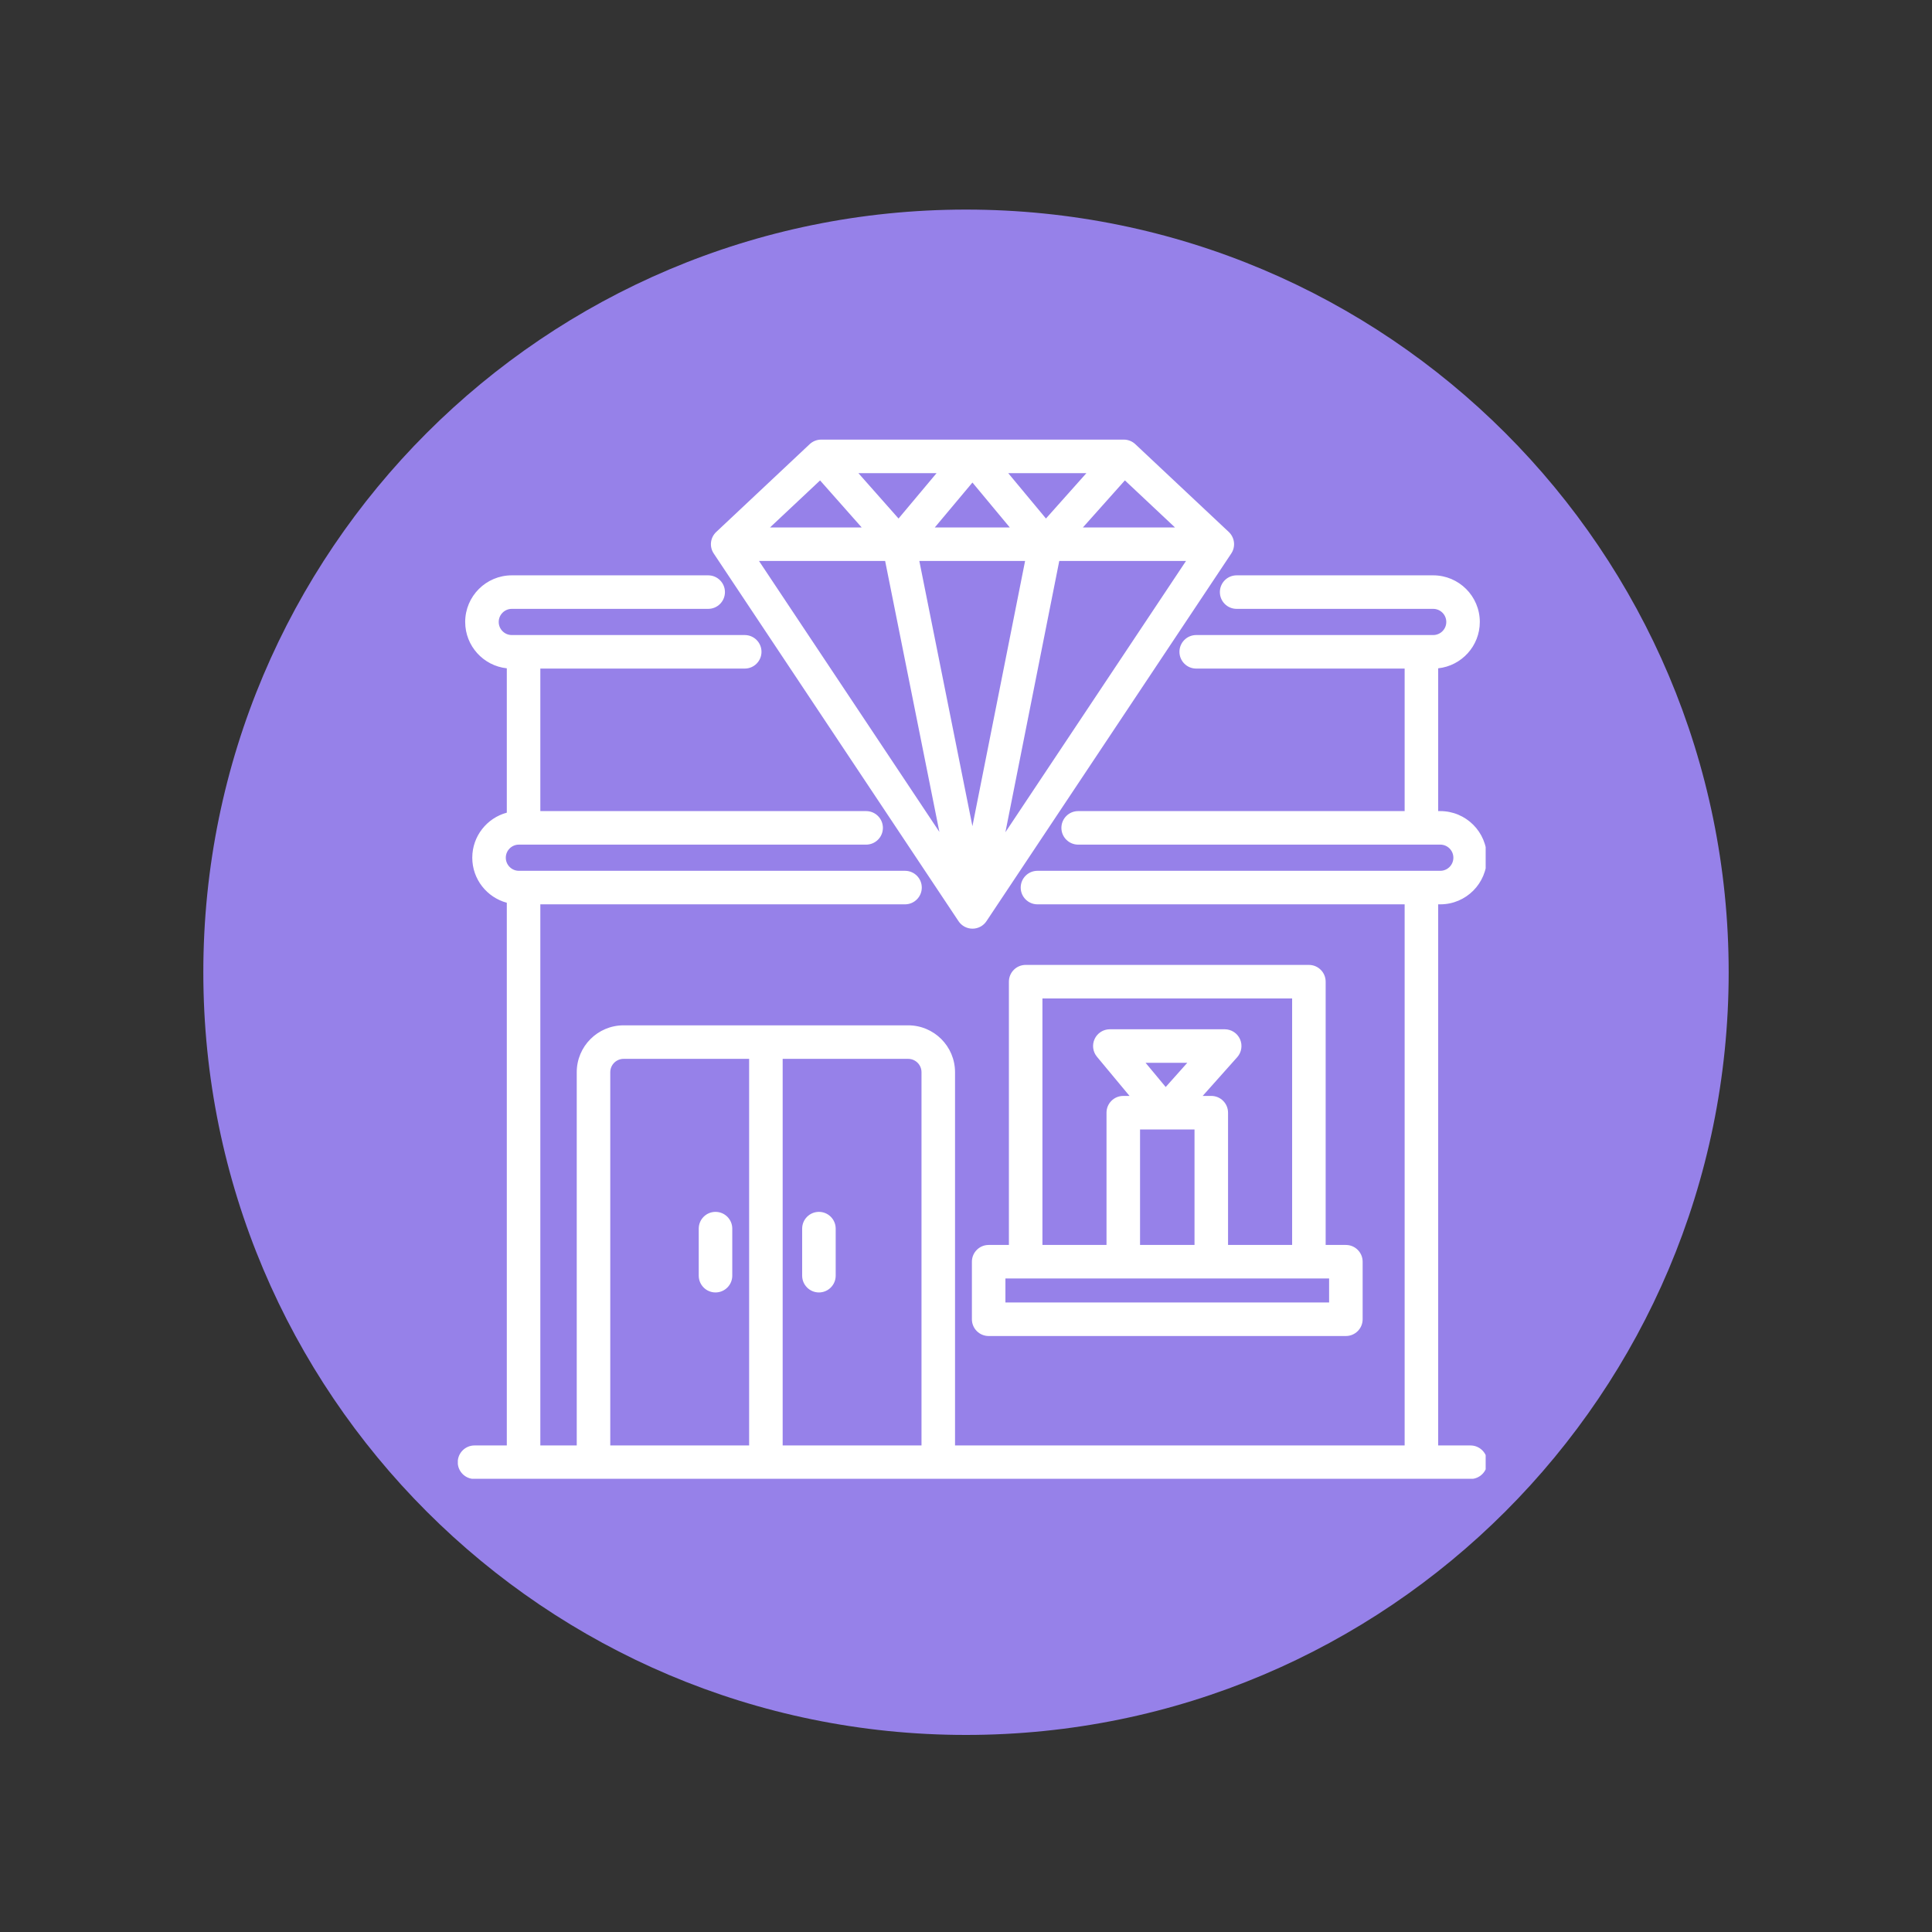
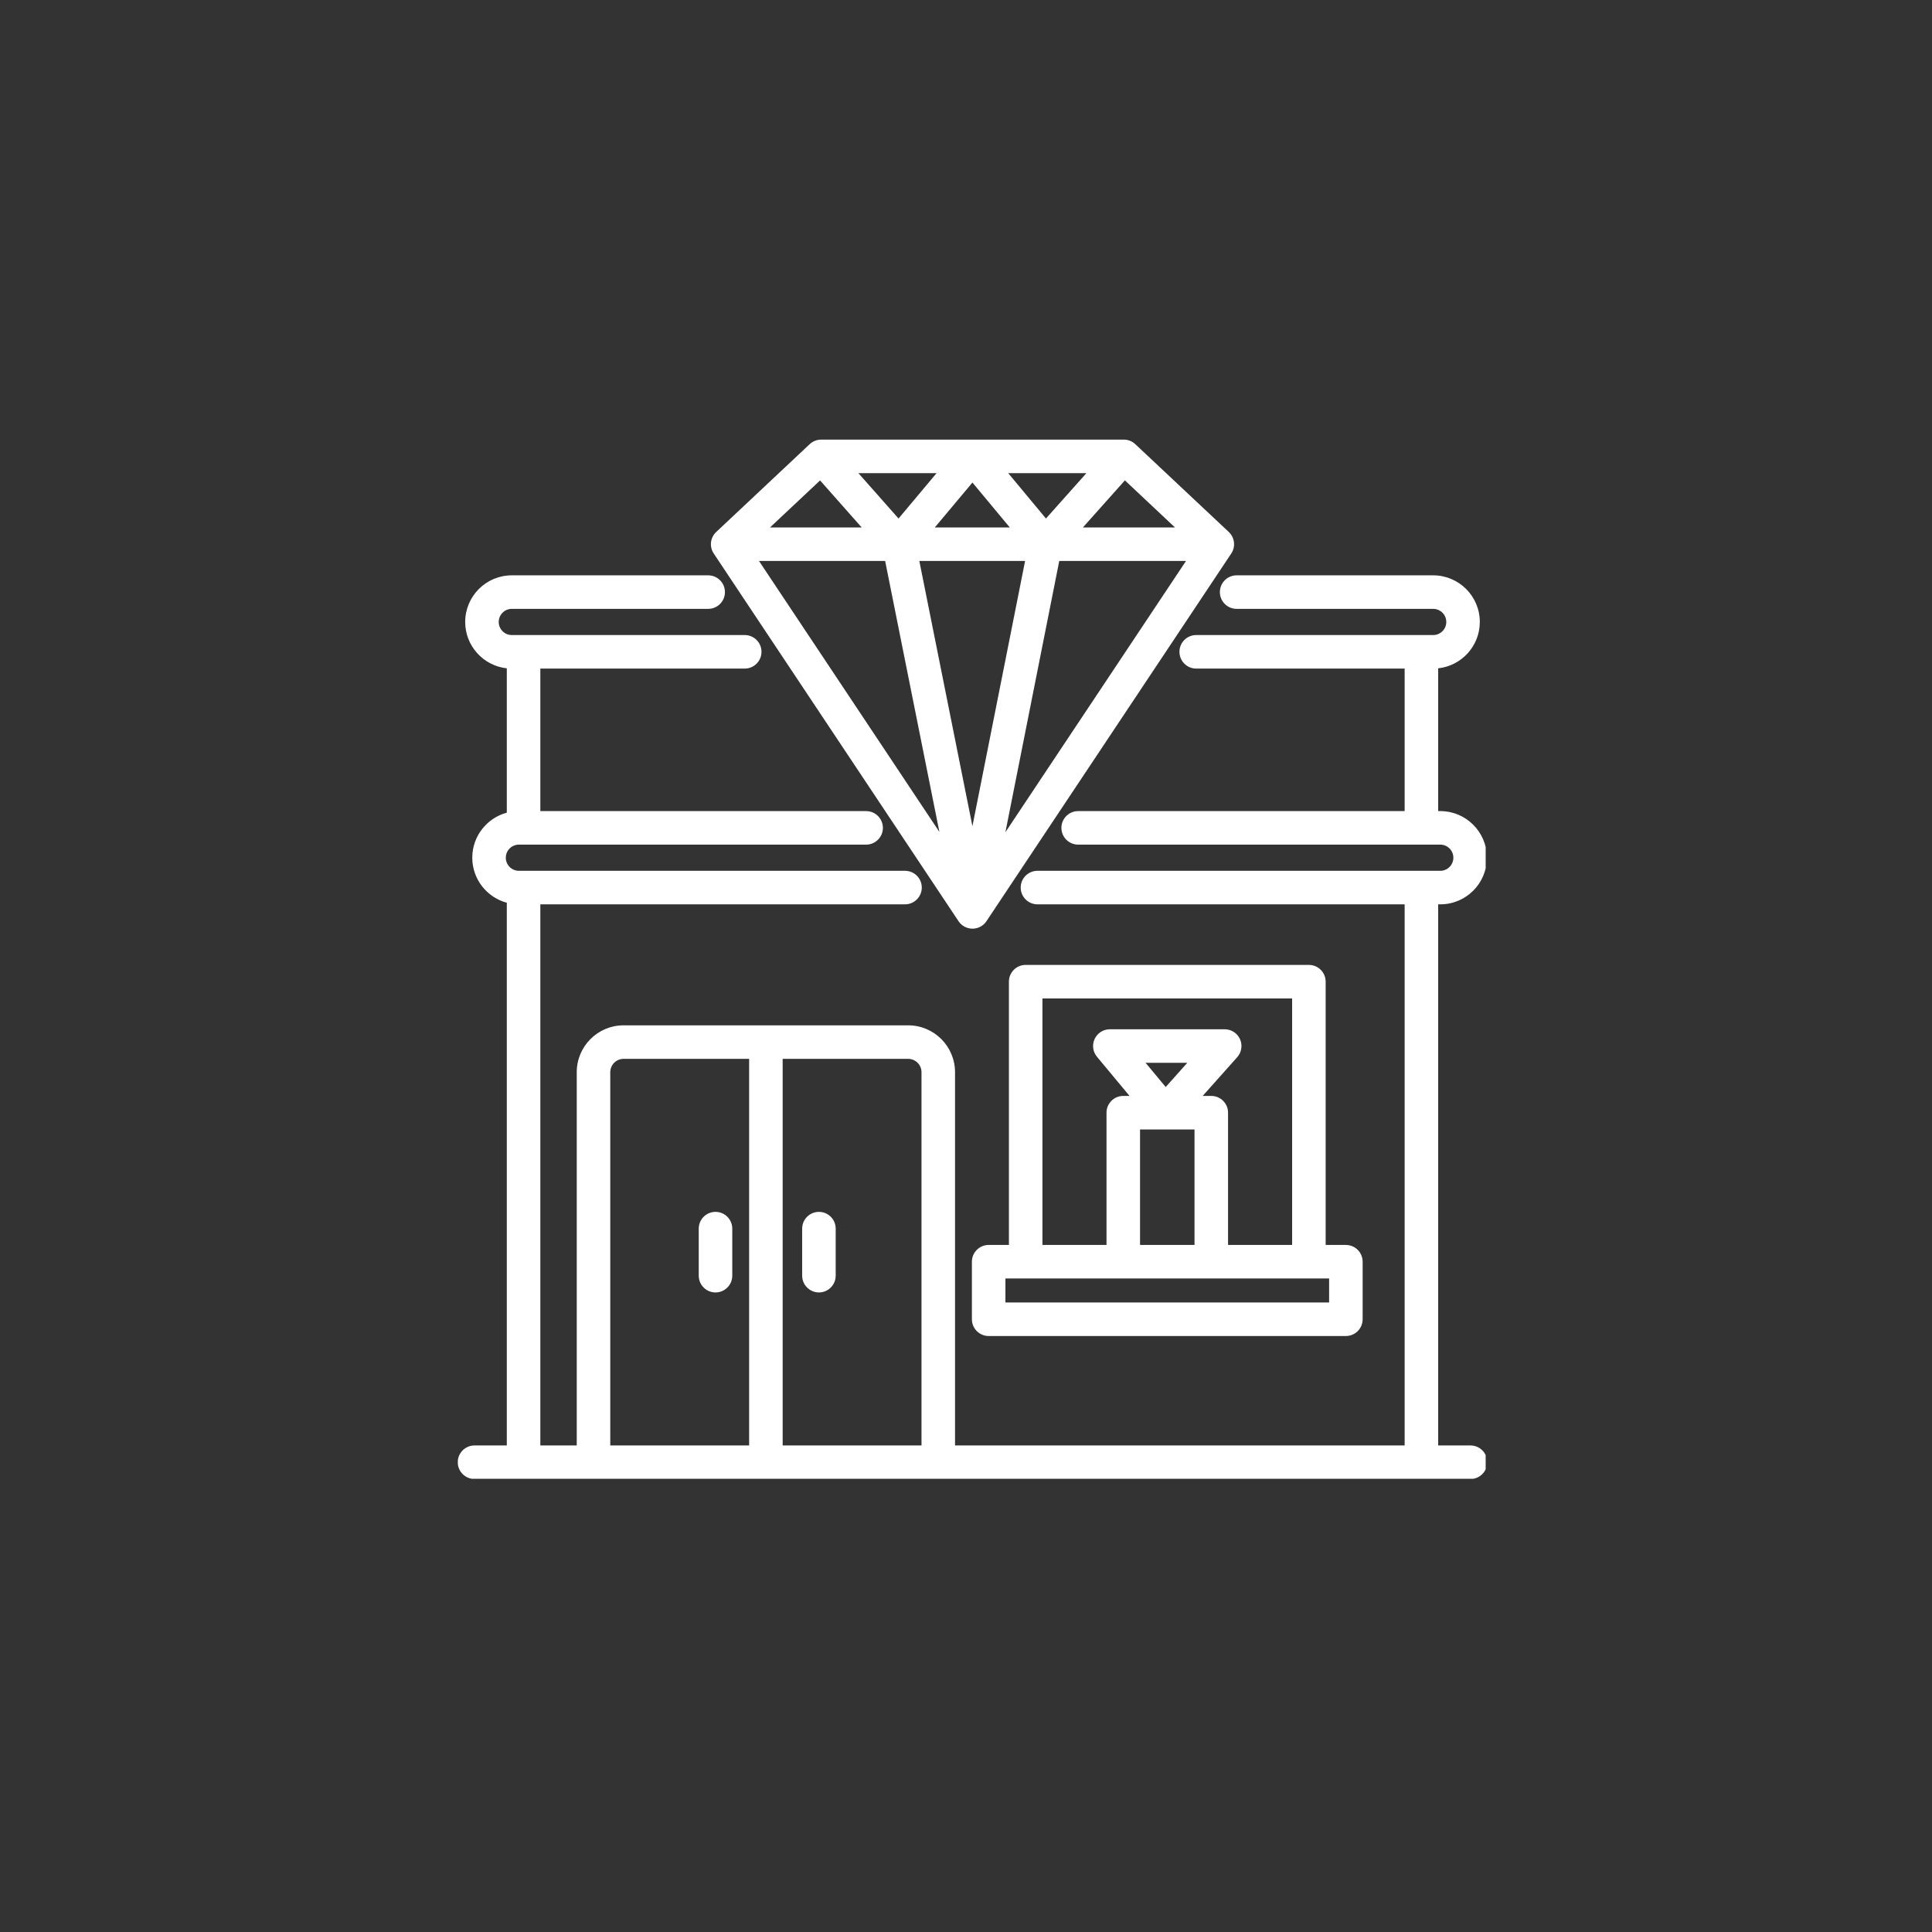
<svg xmlns="http://www.w3.org/2000/svg" width="500" zoomAndPan="magnify" viewBox="0 0 375 375" height="500" preserveAspectRatio="xMidYMid meet" version="1.0">
  <rect x="0" y="0" width="375" height="375" fill="#333333" stroke="none" />
  <defs>
    <clipPath id="ad69f0ce8a">
-       <path d="M 39.465 40.68 L 335.535 40.68 L 335.535 336.75 L 39.465 336.75 Z M 39.465 40.68 " clip-rule="nonzero" />
-     </clipPath>
+       </clipPath>
    <clipPath id="d3c0e4be4d">
      <path d="M 187.5 40.68 C 105.742 40.68 39.465 106.957 39.465 188.715 C 39.465 270.473 105.742 336.75 187.5 336.75 C 269.258 336.75 335.535 270.473 335.535 188.715 C 335.535 106.957 269.258 40.68 187.5 40.68 Z M 187.5 40.68 " clip-rule="nonzero" />
    </clipPath>
    <clipPath id="a489cb3e48">
      <path d="M 88.867 85.277 L 288.367 85.277 L 288.367 287.027 L 88.867 287.027 Z M 88.867 85.277 " clip-rule="nonzero" />
    </clipPath>
  </defs>
  <g clip-path="url(#ad69f0ce8a)">
    <g clip-path="url(#d3c0e4be4d)">
-       <path fill="#9681e9" d="M 39.465 40.68 L 335.535 40.68 L 335.535 336.75 L 39.465 336.75 Z M 39.465 40.68 " fill-opacity="1" fill-rule="nonzero" />
+       <path fill="#9681e9" d="M 39.465 40.68 L 335.535 40.68 L 335.535 336.75 Z M 39.465 40.68 " fill-opacity="1" fill-rule="nonzero" />
    </g>
  </g>
  <g clip-path="url(#a489cb3e48)">
    <path fill="#ffffff" d="M 186.051 178.805 L 138.535 107.434 C 137.652 106.113 137.855 104.348 139.016 103.258 L 157.16 86.211 C 157.766 85.645 158.562 85.328 159.391 85.328 L 218.133 85.328 C 218.961 85.328 219.758 85.645 220.359 86.211 L 238.508 103.258 C 239.664 104.348 239.867 106.113 238.988 107.434 L 191.469 178.805 C 190.875 179.699 189.863 180.254 188.762 180.254 C 187.66 180.254 186.648 179.699 186.051 178.805 Z M 195.148 161.535 L 230.203 108.883 L 205.602 108.883 Z M 228.062 102.375 L 218.34 93.242 L 210.191 102.375 Z M 210.871 91.836 L 195.695 91.836 L 203.02 100.645 Z M 181.789 91.836 L 166.613 91.836 L 174.406 100.645 Z M 159.176 93.25 L 149.461 102.375 L 167.25 102.375 Z M 147.32 108.883 L 182.336 161.477 L 171.805 108.883 Z M 178.441 108.883 L 188.746 160.359 L 198.969 108.883 Z M 195.996 102.375 L 188.75 93.66 L 181.445 102.375 Z M 279.148 280.562 L 285.422 280.562 C 287.215 280.562 288.676 282.02 288.676 283.816 C 288.676 285.609 287.215 287.07 285.422 287.07 L 92.102 287.07 C 90.305 287.07 88.848 285.609 88.848 283.816 C 88.848 282.02 90.305 280.562 92.102 280.562 L 98.371 280.562 L 98.371 175.223 C 94.516 174.188 91.668 170.664 91.668 166.48 C 91.668 162.297 94.516 158.773 98.371 157.738 L 98.371 129.719 C 93.832 129.234 90.293 125.387 90.293 120.723 C 90.293 115.727 94.348 111.672 99.34 111.672 L 137.457 111.672 C 139.254 111.672 140.711 113.133 140.711 114.926 C 140.711 116.723 139.254 118.18 137.457 118.18 L 99.34 118.18 C 97.938 118.18 96.801 119.32 96.801 120.723 C 96.801 122.125 97.938 123.262 99.34 123.262 L 144.551 123.262 C 146.348 123.262 147.805 124.719 147.805 126.516 C 147.805 128.312 146.348 129.77 144.551 129.77 L 104.879 129.77 L 104.879 157.434 L 168.117 157.434 C 169.91 157.434 171.371 158.891 171.371 160.688 C 171.371 162.48 169.91 163.941 168.117 163.941 L 100.719 163.941 C 99.316 163.941 98.176 165.078 98.176 166.48 C 98.176 167.883 99.316 169.023 100.719 169.023 L 175.664 169.023 C 177.461 169.023 178.918 170.48 178.918 172.277 C 178.918 174.07 177.461 175.531 175.664 175.531 L 104.879 175.531 L 104.879 280.562 L 111.945 280.562 L 111.945 208.117 C 111.945 203.09 116.02 199.016 121.047 199.016 L 176.27 199.016 C 181.297 199.016 185.371 203.09 185.371 208.117 L 185.371 280.562 L 272.641 280.562 L 272.641 175.531 L 201.371 175.531 C 199.574 175.531 198.117 174.07 198.117 172.277 C 198.117 170.48 199.574 169.023 201.371 169.023 L 279.559 169.023 C 280.961 169.023 282.098 167.883 282.098 166.48 C 282.098 165.078 280.961 163.941 279.559 163.941 L 209.27 163.941 C 207.477 163.941 206.016 162.48 206.016 160.688 C 206.016 158.891 207.477 157.434 209.27 157.434 L 272.641 157.434 L 272.641 129.77 L 232.184 129.77 C 230.387 129.77 228.93 128.312 228.93 126.516 C 228.93 124.719 230.387 123.262 232.184 123.262 L 278.18 123.262 C 279.582 123.262 280.723 122.125 280.723 120.723 C 280.723 119.32 279.582 118.18 278.18 118.18 L 240.031 118.18 C 238.234 118.18 236.777 116.723 236.777 114.926 C 236.777 113.133 238.234 111.672 240.031 111.672 L 278.18 111.672 C 283.176 111.672 287.23 115.727 287.23 120.723 C 287.23 125.387 283.688 129.234 279.148 129.719 L 279.148 157.434 L 279.559 157.434 C 284.551 157.434 288.605 161.488 288.605 166.48 C 288.605 171.477 284.551 175.531 279.559 175.531 L 279.148 175.531 Z M 118.453 280.562 L 145.406 280.562 L 145.406 205.523 L 121.047 205.523 C 119.613 205.523 118.453 206.684 118.453 208.117 Z M 151.914 280.562 L 178.863 280.562 L 178.863 208.117 C 178.863 206.684 177.703 205.523 176.27 205.523 L 151.914 205.523 Z M 135.625 238.477 C 135.625 236.68 137.082 235.223 138.879 235.223 C 140.676 235.223 142.133 236.68 142.133 238.477 L 142.133 247.609 C 142.133 249.402 140.676 250.863 138.879 250.863 C 137.082 250.863 135.625 249.402 135.625 247.609 Z M 155.699 238.477 C 155.699 236.68 157.16 235.223 158.953 235.223 C 160.75 235.223 162.207 236.68 162.207 238.477 L 162.207 247.609 C 162.207 249.402 160.75 250.863 158.953 250.863 C 157.16 250.863 155.699 249.402 155.699 247.609 Z M 257.309 241.645 L 261.234 241.645 C 263.031 241.645 264.488 243.102 264.488 244.898 L 264.488 256.066 C 264.488 257.863 263.031 259.32 261.234 259.32 L 191.898 259.32 C 190.102 259.32 188.645 257.863 188.645 256.066 L 188.645 244.898 C 188.645 243.102 190.102 241.645 191.898 241.645 L 195.828 241.645 L 195.828 190.543 C 195.828 188.746 197.281 187.289 199.082 187.289 L 254.055 187.289 C 255.852 187.289 257.309 188.746 257.309 190.543 Z M 202.336 241.645 L 214.773 241.645 L 214.773 215.973 C 214.773 214.176 216.227 212.719 218.027 212.719 L 219.242 212.719 L 212.918 205.113 C 212.109 204.145 211.938 202.793 212.473 201.652 C 213.008 200.512 214.156 199.781 215.418 199.781 L 237.715 199.781 C 238.996 199.781 240.16 200.531 240.684 201.703 C 241.207 202.875 240.996 204.242 240.145 205.199 L 233.438 212.719 L 235.109 212.719 C 236.906 212.719 238.363 214.176 238.363 215.973 L 238.363 241.645 L 250.801 241.645 C 250.801 230.391 250.801 193.797 250.801 193.797 C 250.801 193.797 202.336 193.797 202.336 193.797 Z M 221.281 241.645 L 231.855 241.645 L 231.855 219.227 C 231.855 219.227 226.176 219.227 226.172 219.227 L 221.281 219.227 Z M 257.98 248.152 L 195.152 248.152 L 195.152 252.812 L 257.98 252.812 Z M 226.262 210.988 L 230.453 206.289 L 222.355 206.289 Z M 226.262 210.988 " fill-opacity="1" fill-rule="evenodd" />
  </g>
</svg>